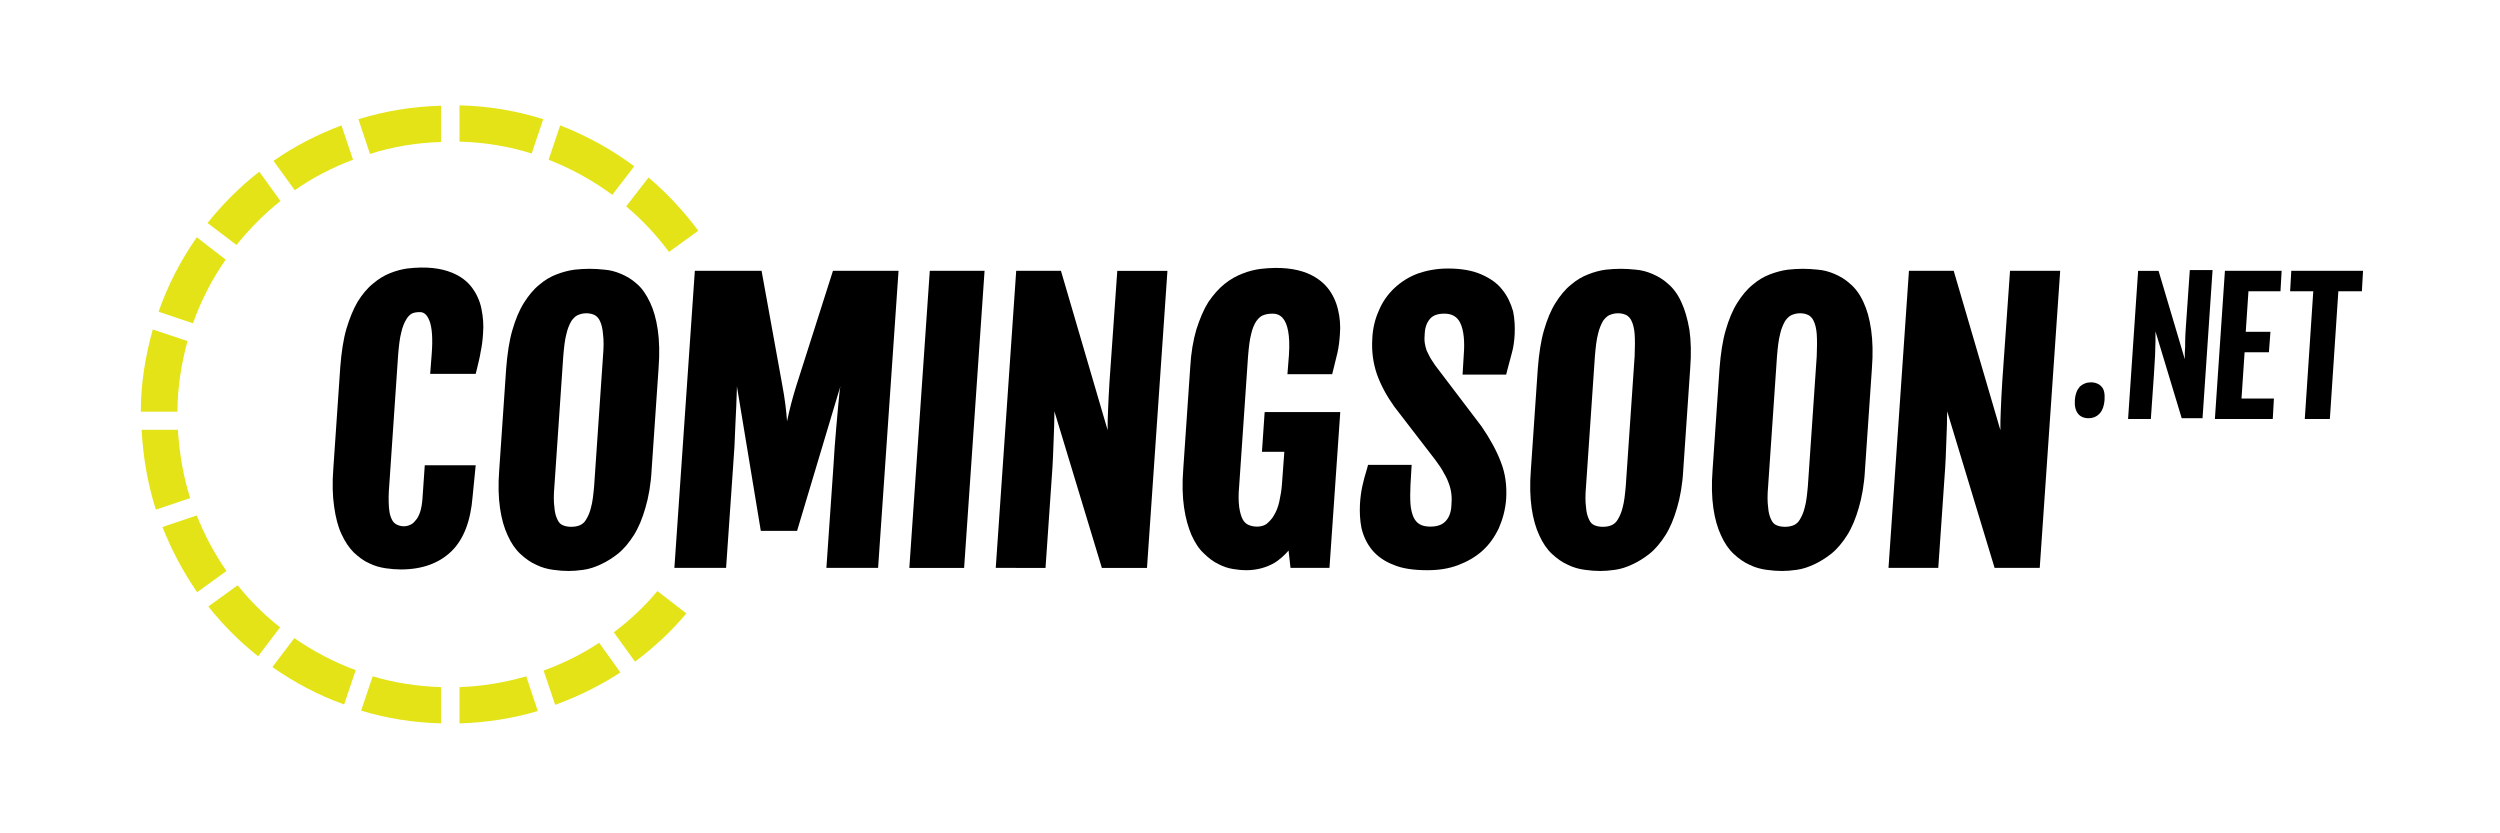
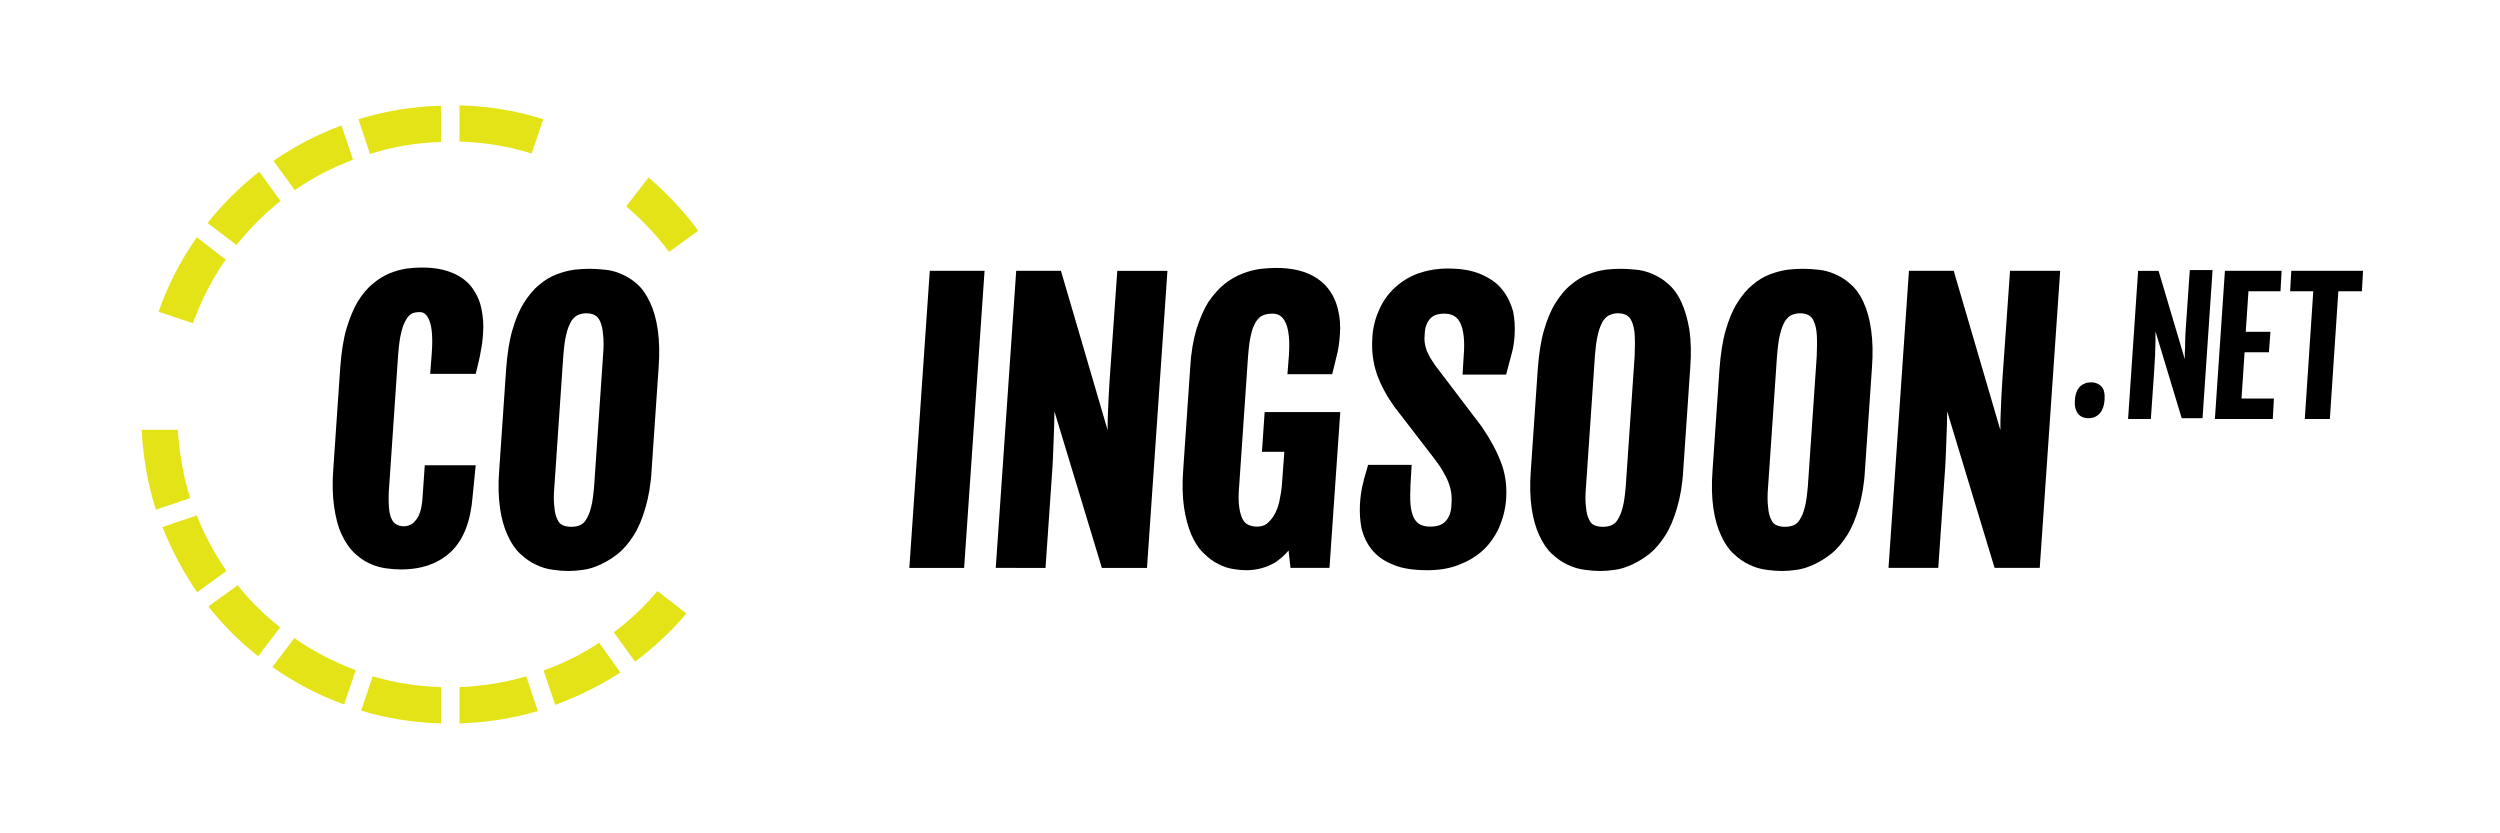
<svg xmlns="http://www.w3.org/2000/svg" version="1.1" id="Layer_1" x="0px" y="0px" viewBox="0 0 648 216" style="enable-background:new 0 0 648 216;" xml:space="preserve">
  <style type="text/css">
	.st0{fill:#E3E317;}
</style>
  <g>
    <path d="M123.3,120.6h-13.2l-0.6,8.7c-0.1,1.3-0.3,2.5-0.6,3.4c-0.3,0.9-0.7,1.7-1.2,2.2c-0.4,0.5-0.8,0.9-1.3,1.1   c-1.4,0.7-2.8,0.4-3.7-0.1c-0.5-0.3-0.9-0.7-1.2-1.4c-0.4-0.8-0.6-1.8-0.7-3.2c-0.1-1.5-0.1-3.3,0.1-5.6l2.3-33.8   c0.2-2.3,0.4-4.2,0.8-5.7c0.3-1.4,0.8-2.6,1.3-3.4c0.4-0.7,0.9-1.2,1.4-1.5c0.6-0.3,1.3-0.4,2.1-0.4c0.7,0,1.7,0.2,2.5,2.2   c0.7,1.8,0.9,4.7,0.6,8.6l-0.4,5.2h11.8l0.3-1.2c0.4-1.7,0.8-3.2,1-4.6c0.3-1.4,0.5-2.9,0.6-4.6c0.2-2.3,0-4.4-0.4-6.4   c-0.4-2.1-1.3-4-2.5-5.6c-1.2-1.6-2.9-2.9-5.1-3.8c-2.9-1.2-6.7-1.7-11.7-1.1c-1.4,0.2-2.9,0.6-4.4,1.2c-1.5,0.6-3,1.5-4.4,2.7   c-1.5,1.2-2.8,2.8-4,4.7c-1.1,1.9-2.1,4.3-2.9,7c-0.8,2.7-1.3,6.1-1.6,9.9l-1.8,26.3c-0.3,3.8-0.2,7.1,0.2,9.9   c0.4,2.8,1,5.2,1.9,7.1c0.9,2,2,3.6,3.2,4.8c1.3,1.2,2.6,2.2,4,2.8c1.4,0.7,2.9,1.1,4.3,1.3c1.4,0.2,2.7,0.3,3.9,0.3h0h0   c5.5,0,9.9-1.6,13.1-4.7c3.2-3.1,5-7.9,5.5-14.2L123.3,120.6z" />
    <path d="M165.1,73.6c-1.3-1.2-2.7-2-4.1-2.6c-1.4-0.6-2.9-1-4.3-1.1c-2.8-0.3-5-0.3-7.8,0c-1.5,0.2-3,0.6-4.6,1.2   c-1.6,0.6-3.1,1.5-4.5,2.7c-1.5,1.2-2.8,2.8-4,4.7c-1.2,1.9-2.2,4.3-3,7.1c-0.8,2.7-1.3,6.1-1.6,9.9l-1.8,26.3   c-0.3,3.8-0.2,7.1,0.2,9.9c0.4,2.8,1.1,5.2,2,7.1c0.9,2,2,3.6,3.3,4.8c1.3,1.2,2.7,2.2,4.1,2.8c1.4,0.7,2.9,1.1,4.4,1.3   c1.4,0.2,2.8,0.3,4,0.3c1.1,0,2.4-0.1,3.8-0.3c1.5-0.2,3-0.7,4.5-1.4c1.5-0.7,3-1.6,4.5-2.8c1.5-1.2,2.9-2.9,4.1-4.8   c1.2-1.9,2.2-4.3,3-7.1c0.8-2.7,1.4-6,1.6-9.8l1.8-26.3c0.3-3.9,0.2-7.2-0.2-10c-0.4-2.8-1.1-5.2-2-7.1   C167.5,76.3,166.4,74.7,165.1,73.6z M156.3,92.3L154,126c-0.2,2.2-0.4,4.1-0.8,5.5c-0.3,1.3-0.8,2.4-1.3,3.2   c-0.4,0.7-0.9,1.1-1.5,1.4c-1.3,0.6-3.4,0.6-4.6,0c-0.5-0.2-1-0.7-1.3-1.4c-0.4-0.8-0.7-1.8-0.8-3.2c-0.2-1.4-0.2-3.3,0-5.5   l2.3-33.7c0.2-2.3,0.4-4.2,0.8-5.7c0.3-1.4,0.8-2.5,1.3-3.4c0.5-0.7,1-1.2,1.6-1.5c0.7-0.3,1.4-0.5,2.3-0.5c0.9,0,1.6,0.2,2.2,0.5   c0.5,0.3,1,0.8,1.3,1.5c0.4,0.8,0.7,2,0.8,3.4C156.5,88.1,156.5,90,156.3,92.3z" />
-     <path d="M206.4,100c-1,3.2-1.8,6.3-2.4,9.2c-0.2-2.9-0.6-6-1.2-9.2l-5.4-29.8h-17.3l-5.3,77h13.4l1.8-26c0.3-3.8,0.5-7.4,0.6-10.9   c0.2-3.5,0.3-6.7,0.4-9.6c0-0.2,0-0.4,0-0.6l6.2,37.5h9.4l11.2-37.4c0,0.2,0,0.3-0.1,0.5c-0.3,2.9-0.6,6.1-0.9,9.6   c-0.3,3.5-0.6,7.1-0.8,10.9l-1.8,26h13.4l5.3-77h-17L206.4,100z" />
    <polygon points="235.7,147.2 249.9,147.2 255.2,70.2 241,70.2  " />
    <path d="M287.6,98.7c-0.2,2.9-0.3,5.5-0.4,7.8c-0.1,1.8-0.1,3.5-0.1,5L275,70.2h-11.6l-5.3,77H271l1.6-23.2c0.3-3.8,0.4-7,0.5-9.8   c0.1-2.7,0.2-5.2,0.2-7.2c0-0.1,0-0.3,0-0.4l12.3,40.6h11.7l5.3-77h-13L287.6,98.7z" />
    <path d="M333.7,97h11.6l0.3-1.2c0.4-1.7,0.8-3.2,1.1-4.5c0.3-1.4,0.5-3,0.6-4.6c0.2-2.3,0-4.5-0.5-6.5c-0.5-2.1-1.4-4-2.7-5.6   c-1.3-1.6-3.1-2.9-5.3-3.8c-3-1.2-6.9-1.7-12.1-1.1c-1.5,0.2-3.1,0.6-4.6,1.2c-1.6,0.6-3.2,1.5-4.7,2.7c-1.5,1.2-2.9,2.8-4.2,4.7   c-1.2,1.9-2.2,4.3-3.1,7.1c-0.8,2.7-1.4,6.1-1.6,9.9l-1.8,26.3c-0.3,3.8-0.2,7.1,0.2,9.9c0.4,2.8,1.1,5.2,1.9,7.1   c0.9,2,1.9,3.6,3.2,4.8c1.2,1.2,2.5,2.2,3.8,2.8c1.3,0.7,2.6,1.1,3.9,1.3c1.2,0.2,2.3,0.3,3.3,0.3c2.8,0,5.3-0.7,7.5-2   c1.2-0.8,2.4-1.8,3.5-3.1l0.5,4.5h10.1l2.8-40.4h-19.6l-0.7,10.3h5.8l-0.6,8.2c-0.1,1.7-0.4,3.3-0.7,4.7c-0.3,1.4-0.8,2.6-1.4,3.6   c-0.5,0.9-1.2,1.6-1.9,2.2c-1.4,1-3.6,0.8-4.8,0.2c-0.6-0.3-1-0.7-1.4-1.4c-0.4-0.8-0.7-1.8-0.9-3.2c-0.2-1.5-0.2-3.3,0-5.5   l2.3-33.6c0.2-2.3,0.4-4.2,0.8-5.7c0.3-1.4,0.8-2.5,1.3-3.3c0.5-0.7,1-1.2,1.6-1.5c0.7-0.3,1.5-0.5,2.5-0.5c1.3,0,5.1,0,4.4,10.7   L333.7,97z" />
    <path d="M389.4,75.1c-1.3-1.7-3.2-3-5.5-4c-2.3-1-5.2-1.5-8.6-1.5c-2.9,0-5.5,0.5-7.8,1.3c-2.4,0.9-4.4,2.2-6.1,3.8   c-1.7,1.6-3.1,3.6-4,5.8c-1,2.2-1.6,4.7-1.7,7.3c-0.2,3.2,0.2,6.3,1.2,9.2c1,2.8,2.5,5.6,4.5,8.4l10.7,13.9   c0.9,1.2,1.7,2.4,2.2,3.4c0.6,1,1,1.9,1.3,2.8c0.3,0.8,0.5,1.7,0.6,2.6c0.1,0.9,0.1,1.9,0,3c-0.1,1.9-0.7,3.2-1.6,4.1   c-0.9,0.9-2.2,1.3-3.9,1.3c-1.1,0-2-0.2-2.7-0.6c-0.7-0.4-1.2-1-1.6-1.8c-0.4-0.9-0.7-2.1-0.8-3.4c-0.1-1.4-0.1-3.1,0-5.1l0.3-5.1   h-11.3l-0.3,1.1c-0.5,1.6-0.9,3.1-1.2,4.5c-0.3,1.4-0.5,2.9-0.6,4.6c-0.1,2.1,0,4.2,0.4,6.2c0.5,2.1,1.4,4,2.7,5.6   c1.3,1.6,3.2,3,5.6,3.9c2.3,1,5.3,1.4,8.8,1.4c2.9,0,5.5-0.4,7.9-1.3c2.4-0.9,4.5-2.1,6.3-3.7c1.8-1.6,3.2-3.6,4.3-5.9   c1-2.3,1.7-4.8,1.9-7.6c0.2-3.4-0.2-6.6-1.4-9.6c-1.1-2.9-2.8-6-5-9.2l-12-15.8c-0.5-0.7-0.9-1.4-1.3-2c-0.3-0.6-0.6-1.2-0.9-1.8   c-0.2-0.6-0.4-1.3-0.5-2c-0.1-0.7-0.1-1.6,0-2.6c0.1-1.6,0.6-2.8,1.4-3.7c0.8-0.9,2-1.3,3.7-1.3c2,0,3.3,0.8,4.1,2.4   c0.9,1.9,1.2,4.7,0.9,8.4l-0.3,5h11.3l0.3-1.2c0.4-1.6,0.8-3.1,1.2-4.5c0.4-1.4,0.6-3,0.7-4.7c0.1-2,0-4-0.4-6   C391.6,78.6,390.7,76.7,389.4,75.1z" />
    <path d="M435.8,78.3c-0.9-2-2.1-3.6-3.4-4.7c-1.3-1.2-2.7-2-4.1-2.6c-1.4-0.6-2.9-1-4.3-1.1c-2.8-0.3-5-0.3-7.8,0   c-1.5,0.2-3,0.6-4.5,1.2c-1.6,0.6-3.1,1.5-4.5,2.7c-1.5,1.2-2.8,2.8-4,4.7c-1.2,1.9-2.2,4.3-3,7.1c-0.8,2.7-1.3,6.1-1.6,9.9   l-1.8,26.3c-0.3,3.8-0.2,7.1,0.2,9.9c0.4,2.8,1.1,5.2,2,7.1c0.9,2,2,3.6,3.3,4.8c1.3,1.2,2.7,2.2,4.1,2.8c1.4,0.7,2.9,1.1,4.4,1.3   c1.4,0.2,2.8,0.3,4,0.3c1.1,0,2.4-0.1,3.8-0.3c1.5-0.2,3-0.7,4.5-1.4c1.5-0.7,3-1.6,4.5-2.8c1.5-1.2,2.9-2.9,4.1-4.8   c1.2-1.9,2.2-4.3,3-7.1c0.8-2.7,1.4-6,1.6-9.8l1.8-26.3c0.3-3.9,0.2-7.2-0.2-10C437.4,82.6,436.7,80.2,435.8,78.3z M423.7,92.3   l-2.3,33.7c-0.2,2.2-0.4,4.1-0.8,5.5c-0.3,1.3-0.8,2.4-1.3,3.2c-0.4,0.7-0.9,1.1-1.5,1.4c-1.3,0.6-3.4,0.6-4.6,0   c-0.5-0.2-1-0.7-1.3-1.4c-0.4-0.8-0.7-1.8-0.8-3.2c-0.2-1.4-0.2-3.3,0-5.5l2.3-33.7c0.2-2.3,0.4-4.2,0.8-5.7   c0.3-1.4,0.8-2.5,1.3-3.4c0.5-0.7,1-1.2,1.6-1.5c0.7-0.3,1.4-0.5,2.3-0.5c0.9,0,1.6,0.2,2.2,0.5c0.5,0.3,1,0.8,1.3,1.5   c0.4,0.8,0.7,2,0.8,3.4C423.8,88.1,423.8,90,423.7,92.3z" />
    <path d="M483,78.3c-0.9-2-2.1-3.6-3.4-4.7c-1.3-1.2-2.7-2-4.1-2.6c-1.4-0.6-2.9-1-4.3-1.1c-2.8-0.3-5-0.3-7.8,0   c-1.5,0.2-3,0.6-4.6,1.2c-1.6,0.6-3.1,1.5-4.5,2.7c-1.5,1.2-2.8,2.8-4,4.7c-1.2,1.9-2.2,4.3-3,7.1c-0.8,2.7-1.3,6.1-1.6,9.9   l-1.8,26.3c-0.3,3.8-0.2,7.1,0.2,9.9c0.4,2.8,1.1,5.2,2,7.1c0.9,2,2,3.6,3.3,4.8c1.3,1.2,2.7,2.2,4.1,2.8c1.4,0.7,2.9,1.1,4.4,1.3   c1.4,0.2,2.8,0.3,4,0.3c1.1,0,2.4-0.1,3.8-0.3c1.5-0.2,3-0.7,4.5-1.4c1.5-0.7,3-1.6,4.5-2.8c1.5-1.2,2.9-2.9,4.1-4.8   c1.2-1.9,2.2-4.3,3-7.1c0.8-2.7,1.4-6,1.6-9.8l1.8-26.3c0.3-3.9,0.2-7.2-0.2-10C484.6,82.6,483.9,80.2,483,78.3z M470.9,92.3   l-2.3,33.7c-0.2,2.2-0.4,4.1-0.8,5.5c-0.3,1.3-0.8,2.4-1.3,3.2c-0.4,0.7-0.9,1.1-1.5,1.4c-1.3,0.6-3.4,0.6-4.6,0   c-0.5-0.2-1-0.7-1.3-1.4c-0.4-0.8-0.7-1.8-0.8-3.2c-0.2-1.4-0.2-3.3,0-5.5l2.3-33.7c0.2-2.3,0.4-4.2,0.8-5.7   c0.3-1.4,0.8-2.5,1.3-3.4c0.5-0.7,1-1.2,1.6-1.5c0.7-0.3,1.4-0.5,2.3-0.5c0.9,0,1.6,0.2,2.2,0.5c0.5,0.3,1,0.8,1.3,1.5   c0.4,0.8,0.7,2,0.8,3.4C471,88.1,471,90,470.9,92.3z" />
    <path d="M519,98.7c-0.2,2.9-0.3,5.5-0.4,7.8c-0.1,1.8-0.1,3.5-0.1,5l-12.1-41.3h-11.6l-5.3,77h12.9l1.6-23.2c0.3-3.8,0.4-7,0.5-9.8   c0.1-2.7,0.2-5.2,0.2-7.2c0-0.1,0-0.3,0-0.4l12.3,40.6h11.7l5.3-77h-13L519,98.7z" />
    <path d="M542,99.1c-1.2,0-2.1,0.4-2.9,1.1c-0.7,0.8-1.2,1.9-1.3,3.6c-0.1,1.5,0.2,2.6,0.8,3.4c0.6,0.8,1.6,1.2,2.7,1.2   c1.2,0,2.2-0.4,3-1.3c0.7-0.8,1.1-2,1.2-3.4c0.1-1.6-0.1-2.8-0.8-3.5C544.2,99.6,543.2,99.1,542,99.1z" />
    <path d="M566.6,84.4c-0.1,1.5-0.2,2.8-0.2,3.9c0,1.2,0,2.2-0.1,3.1c0,0.6,0,1.2,0,1.7l-6.8-22.9h-5.3l-2.6,38.4h5.9l0.8-11.5   c0.1-1.9,0.2-3.6,0.3-5c0-1.4,0.1-2.6,0.1-3.7c0-0.9,0-1.8,0-2.5l6.8,22.5h5.4l2.6-38.4h-5.9L566.6,84.4z" />
    <polygon points="574.1,108.6 589.1,108.6 589.4,103.3 581,103.3 581.8,91.3 588.1,91.3 588.5,86 582.1,86 582.8,75.5 591.1,75.5    591.4,70.2 576.7,70.2  " />
    <polygon points="593.9,70.2 593.6,75.5 599.6,75.5 597.4,108.6 603.9,108.6 606.1,75.5 612.2,75.5 612.5,70.2  " />
    <path class="st0" d="M91.5,41.4l-3-8.9c-6.3,2.4-12.2,5.4-17.6,9.2l5.5,7.6C81.1,46,86.2,43.4,91.5,41.4z" />
    <path class="st0" d="M70.6,172.9c5.7,4,11.9,7.3,18.6,9.7l3-8.9c-5.7-2.1-11-4.9-15.9-8.3L70.6,172.9z" />
    <path class="st0" d="M51,133.6l-8.9,3c2.4,6,5.4,11.7,9,16.9l7.6-5.5C55.6,143.5,53,138.7,51,133.6z" />
    <path class="st0" d="M46.1,111.4h-9.4c0.4,7.2,1.6,14.1,3.7,20.7l8.9-3C47.5,123.5,46.5,117.6,46.1,111.4z" />
    <path class="st0" d="M58.5,67.3L51,61.5c-4.1,5.9-7.5,12.4-9.9,19.3l8.9,3C52.1,78,54.9,72.4,58.5,67.3z" />
-     <path class="st0" d="M164.4,43.1c-5.9-4.4-12.3-7.9-19.2-10.6l-3,8.9c5.9,2.3,11.5,5.4,16.5,9.1L164.4,43.1z" />
    <path class="st0" d="M114.3,36.8v-9.4c-7.4,0.2-14.6,1.4-21.4,3.5l3,9C101.8,38,108,37,114.3,36.8z" />
    <path class="st0" d="M140.8,30.9c-6.9-2.2-14.2-3.4-21.7-3.6v9.4c6.5,0.2,12.8,1.2,18.7,3.1L140.8,30.9z" />
-     <path class="st0" d="M48.6,88.4l-9-3c-1.9,6.8-3.1,13.9-3.1,21.3H46C46,100.4,47,94.3,48.6,88.4z" />
    <path class="st0" d="M93.6,184.2c6.6,2,13.5,3.1,20.7,3.3v-9.4c-6.1-0.2-12-1.1-17.7-2.8L93.6,184.2z" />
    <path class="st0" d="M72.7,52.1l-5.5-7.6c-5,3.9-9.5,8.4-13.4,13.3l7.5,5.7C64.7,59.3,68.5,55.4,72.7,52.1z" />
    <path class="st0" d="M159.1,163.9l5.5,7.6c4.9-3.7,9.4-7.8,13.3-12.5l-7.5-5.8C167,157.3,163.2,160.8,159.1,163.9z" />
    <path class="st0" d="M61.6,151.7l-7.6,5.5c3.8,4.8,8.1,9.1,12.9,12.9l5.7-7.5C68.5,159.4,64.8,155.7,61.6,151.7z" />
    <path class="st0" d="M173.4,65.3l7.6-5.5c-3.8-5.1-8.1-9.7-12.9-13.8l-5.8,7.5C166.5,57,170.2,61,173.4,65.3z" />
    <path class="st0" d="M140.9,173.8l3,8.9c6-2.2,11.7-5,16.9-8.4l-5.5-7.7C150.8,169.6,145.9,172,140.9,173.8z" />
    <path class="st0" d="M119.1,178.1v9.4c7-0.2,13.9-1.3,20.3-3.2l-3-9C130.9,176.9,125,177.9,119.1,178.1z" />
  </g>
</svg>